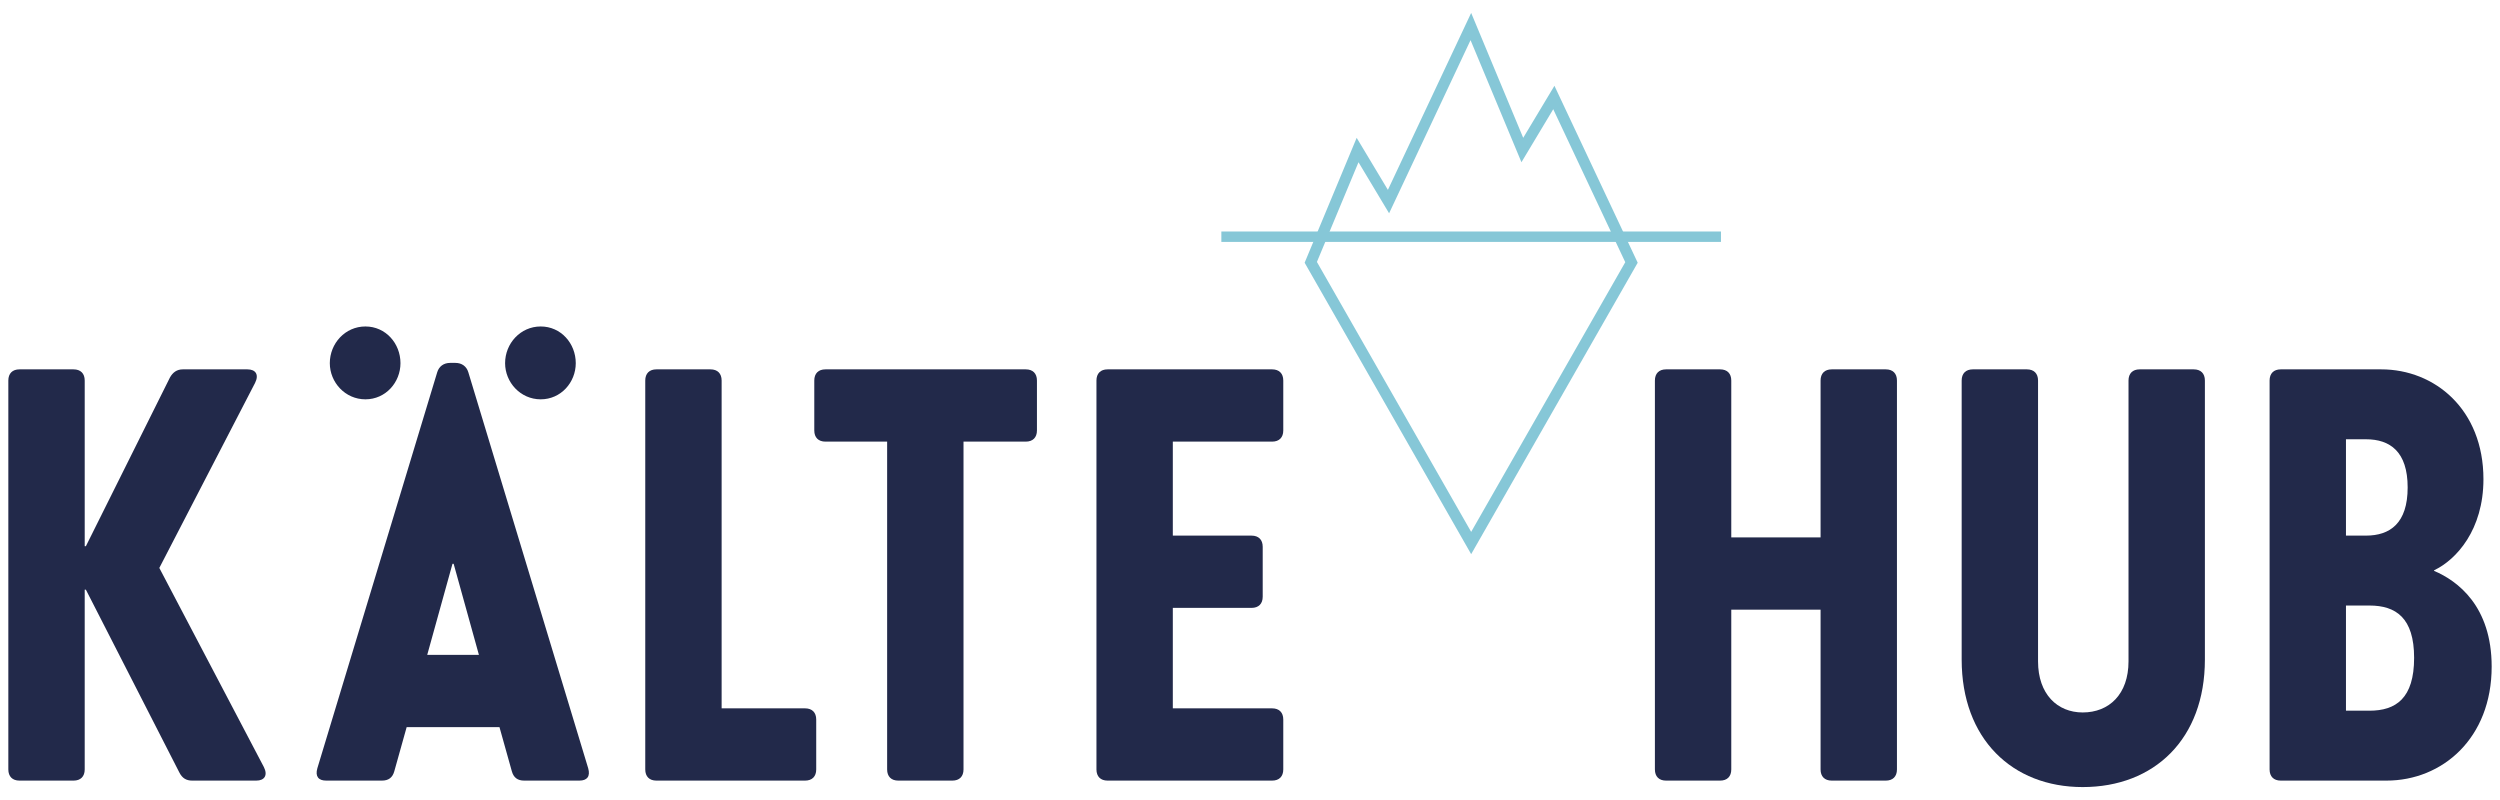
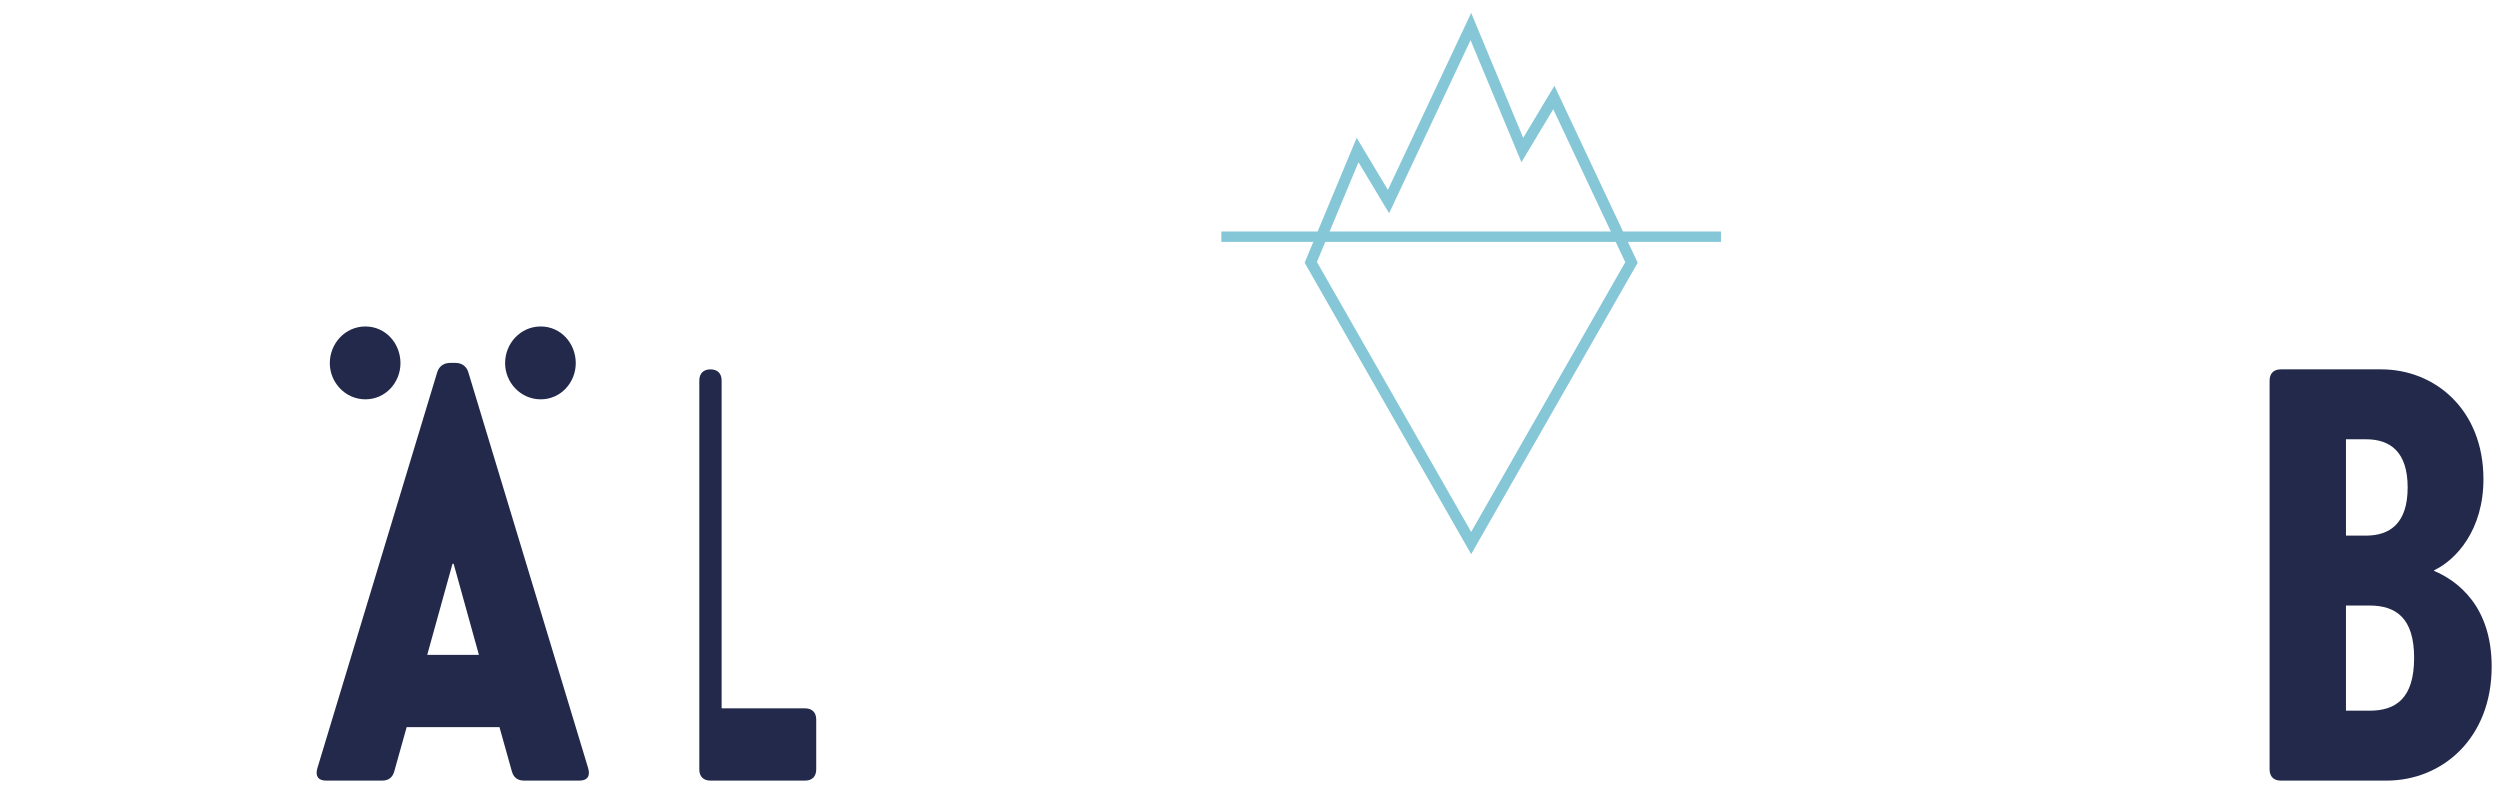
<svg xmlns="http://www.w3.org/2000/svg" id="Ebene_1" version="1.1" viewBox="0 0 425.197 136.063">
  <defs>
    <style>
      .st0 {
        fill: #86c7d7;
      }

      .st1 {
        fill: #22294a;
      }
    </style>
  </defs>
  <g>
-     <path class="st1" d="M292.555,132.765c1.199,0,1.898-.699,1.898-1.898v-27.179h15.188v27.179c0,1.199.7,1.898,1.899,1.898h9.193c1.199,0,1.898-.699,1.898-1.898v-66.148c0-1.199-.699-1.899-1.898-1.899h-9.193c-1.199,0-1.899.7-1.899,1.899v26.679h-15.188v-26.679c0-1.199-.699-1.899-1.898-1.899h-9.193c-1.199,0-1.898.7-1.898,1.899v66.148c0,1.199.699,1.898,1.898,1.898h9.193Z" />
-     <path class="st1" d="M354.221,133.864c12.19,0,20.784-8.194,20.784-21.683v-47.462c0-1.199-.7-1.899-1.899-1.899h-9.193c-1.199,0-1.898.7-1.898,1.899v47.762c0,5.595-3.298,8.693-7.794,8.693-4.297,0-7.594-3.098-7.594-8.693v-47.762c0-1.199-.699-1.899-1.898-1.899h-9.193c-1.199,0-1.899.7-1.899,1.899v47.462c0,13.489,8.593,21.683,20.584,21.683" />
    <path class="st1" d="M410.59,111.881c0,6.894-3.097,8.993-7.594,8.993h-3.997v-17.886h3.997c4.497,0,7.594,2.098,7.594,8.893M409.491,82.904c0,6.095-2.997,8.193-7.094,8.193h-3.398v-16.387h3.398c4.097,0,7.094,2.099,7.094,8.194M422.381,81.505c0-11.891-8.293-18.685-17.386-18.685h-17.087c-1.199,0-1.898.699-1.898,1.898v66.148c0,1.199.699,1.898,1.898,1.898h17.986c9.493,0,17.886-7.194,17.886-19.384,0-10.292-5.796-14.589-9.792-16.287v-.1c3.797-1.799,8.393-6.895,8.393-15.488" />
-     <path class="st1" d="M43.584,132.765c1.399,0,1.998-.899,1.299-2.298l-17.786-33.873,16.287-31.476c.7-1.398.1-2.298-1.299-2.298h-10.991c-.999,0-1.699.5-2.198,1.399l-14.289,28.678h-.2v-28.178c0-1.199-.699-1.899-1.898-1.899H3.316c-1.199,0-1.899.7-1.899,1.899v66.148c0,1.199.7,1.898,1.899,1.898h9.193c1.199,0,1.898-.699,1.898-1.898v-30.576h.2l15.887,31.075c.5.999,1.199,1.399,2.199,1.399h10.891Z" />
-     <path class="st1" d="M136.923,132.765c1.199,0,1.899-.699,1.899-1.898v-8.494c0-1.199-.7-1.898-1.899-1.898h-14.189v-55.756c0-1.199-.699-1.899-1.898-1.899h-9.193c-1.199,0-1.898.7-1.898,1.899v66.148c0,1.199.699,1.898,1.898,1.898h25.28Z" />
-     <path class="st1" d="M161.974,132.765c1.199,0,1.899-.699,1.899-1.898v-55.756h10.591c1.199,0,1.899-.7,1.899-1.899v-8.493c0-1.199-.7-1.899-1.899-1.899h-34.073c-1.199,0-1.898.7-1.898,1.899v8.493c0,1.199.699,1.899,1.898,1.899h10.492v55.756c0,1.199.699,1.898,1.898,1.898h9.193Z" />
-     <path class="st1" d="M216.359,132.765c1.199,0,1.899-.699,1.899-1.898v-8.494c0-1.199-.7-1.898-1.899-1.898h-16.887v-17.087h13.39c1.199,0,1.898-.699,1.898-1.898v-8.494c0-1.199-.699-1.898-1.898-1.898h-13.39v-15.987h16.887c1.199,0,1.899-.7,1.899-1.899v-8.493c0-1.199-.7-1.899-1.899-1.899h-27.978c-1.199,0-1.898.7-1.898,1.899v66.148c0,1.199.699,1.898,1.898,1.898h27.978Z" />
+     <path class="st1" d="M136.923,132.765c1.199,0,1.899-.699,1.899-1.898v-8.494c0-1.199-.7-1.898-1.899-1.898h-14.189v-55.756c0-1.199-.699-1.899-1.898-1.899c-1.199,0-1.898.7-1.898,1.899v66.148c0,1.199.699,1.898,1.898,1.898h25.28Z" />
    <path class="st1" d="M68.112,61.767c0-3.354-2.516-6.242-5.963-6.242-3.448,0-6.056,2.888-6.056,6.242,0,3.261,2.608,6.15,6.056,6.15,3.447,0,5.963-2.889,5.963-6.15M97.925,61.767c0-3.354-2.516-6.242-5.963-6.242-3.447,0-6.056,2.888-6.056,6.242,0,3.261,2.609,6.15,6.056,6.15,3.447,0,5.963-2.889,5.963-6.15M81.454,111.381h-8.793l4.296-15.487h.2l4.297,15.487ZM100.039,130.666l-20.384-67.346c-.3-1-1.099-1.599-2.198-1.599h-.899c-1.1,0-1.899.599-2.199,1.599l-20.384,67.346c-.399,1.399.2,2.098,1.499,2.098h9.493c1.099,0,1.798-.499,2.098-1.598l2.098-7.494h15.788l2.098,7.494c.3,1.099.999,1.598,2.099,1.598h9.392c1.299,0,1.899-.699,1.499-2.098" />
  </g>
  <path class="st0" d="M250.108,6.827l8.657,20.765,5.408-9.019,12.25,26.022-26.209,45.868-26.235-45.912,7.072-16.959,5.205,8.683,13.852-29.448ZM250.213,2.199l-14.162,30.093-5.31-8.851-8.851,21.242,28.324,49.568,28.325-49.568-14.163-30.093-5.311,8.851-8.85-21.242h-.002Z" />
  <rect class="st0" x="207.727" y="39.373" width="84.973" height="1.771" />
</svg>